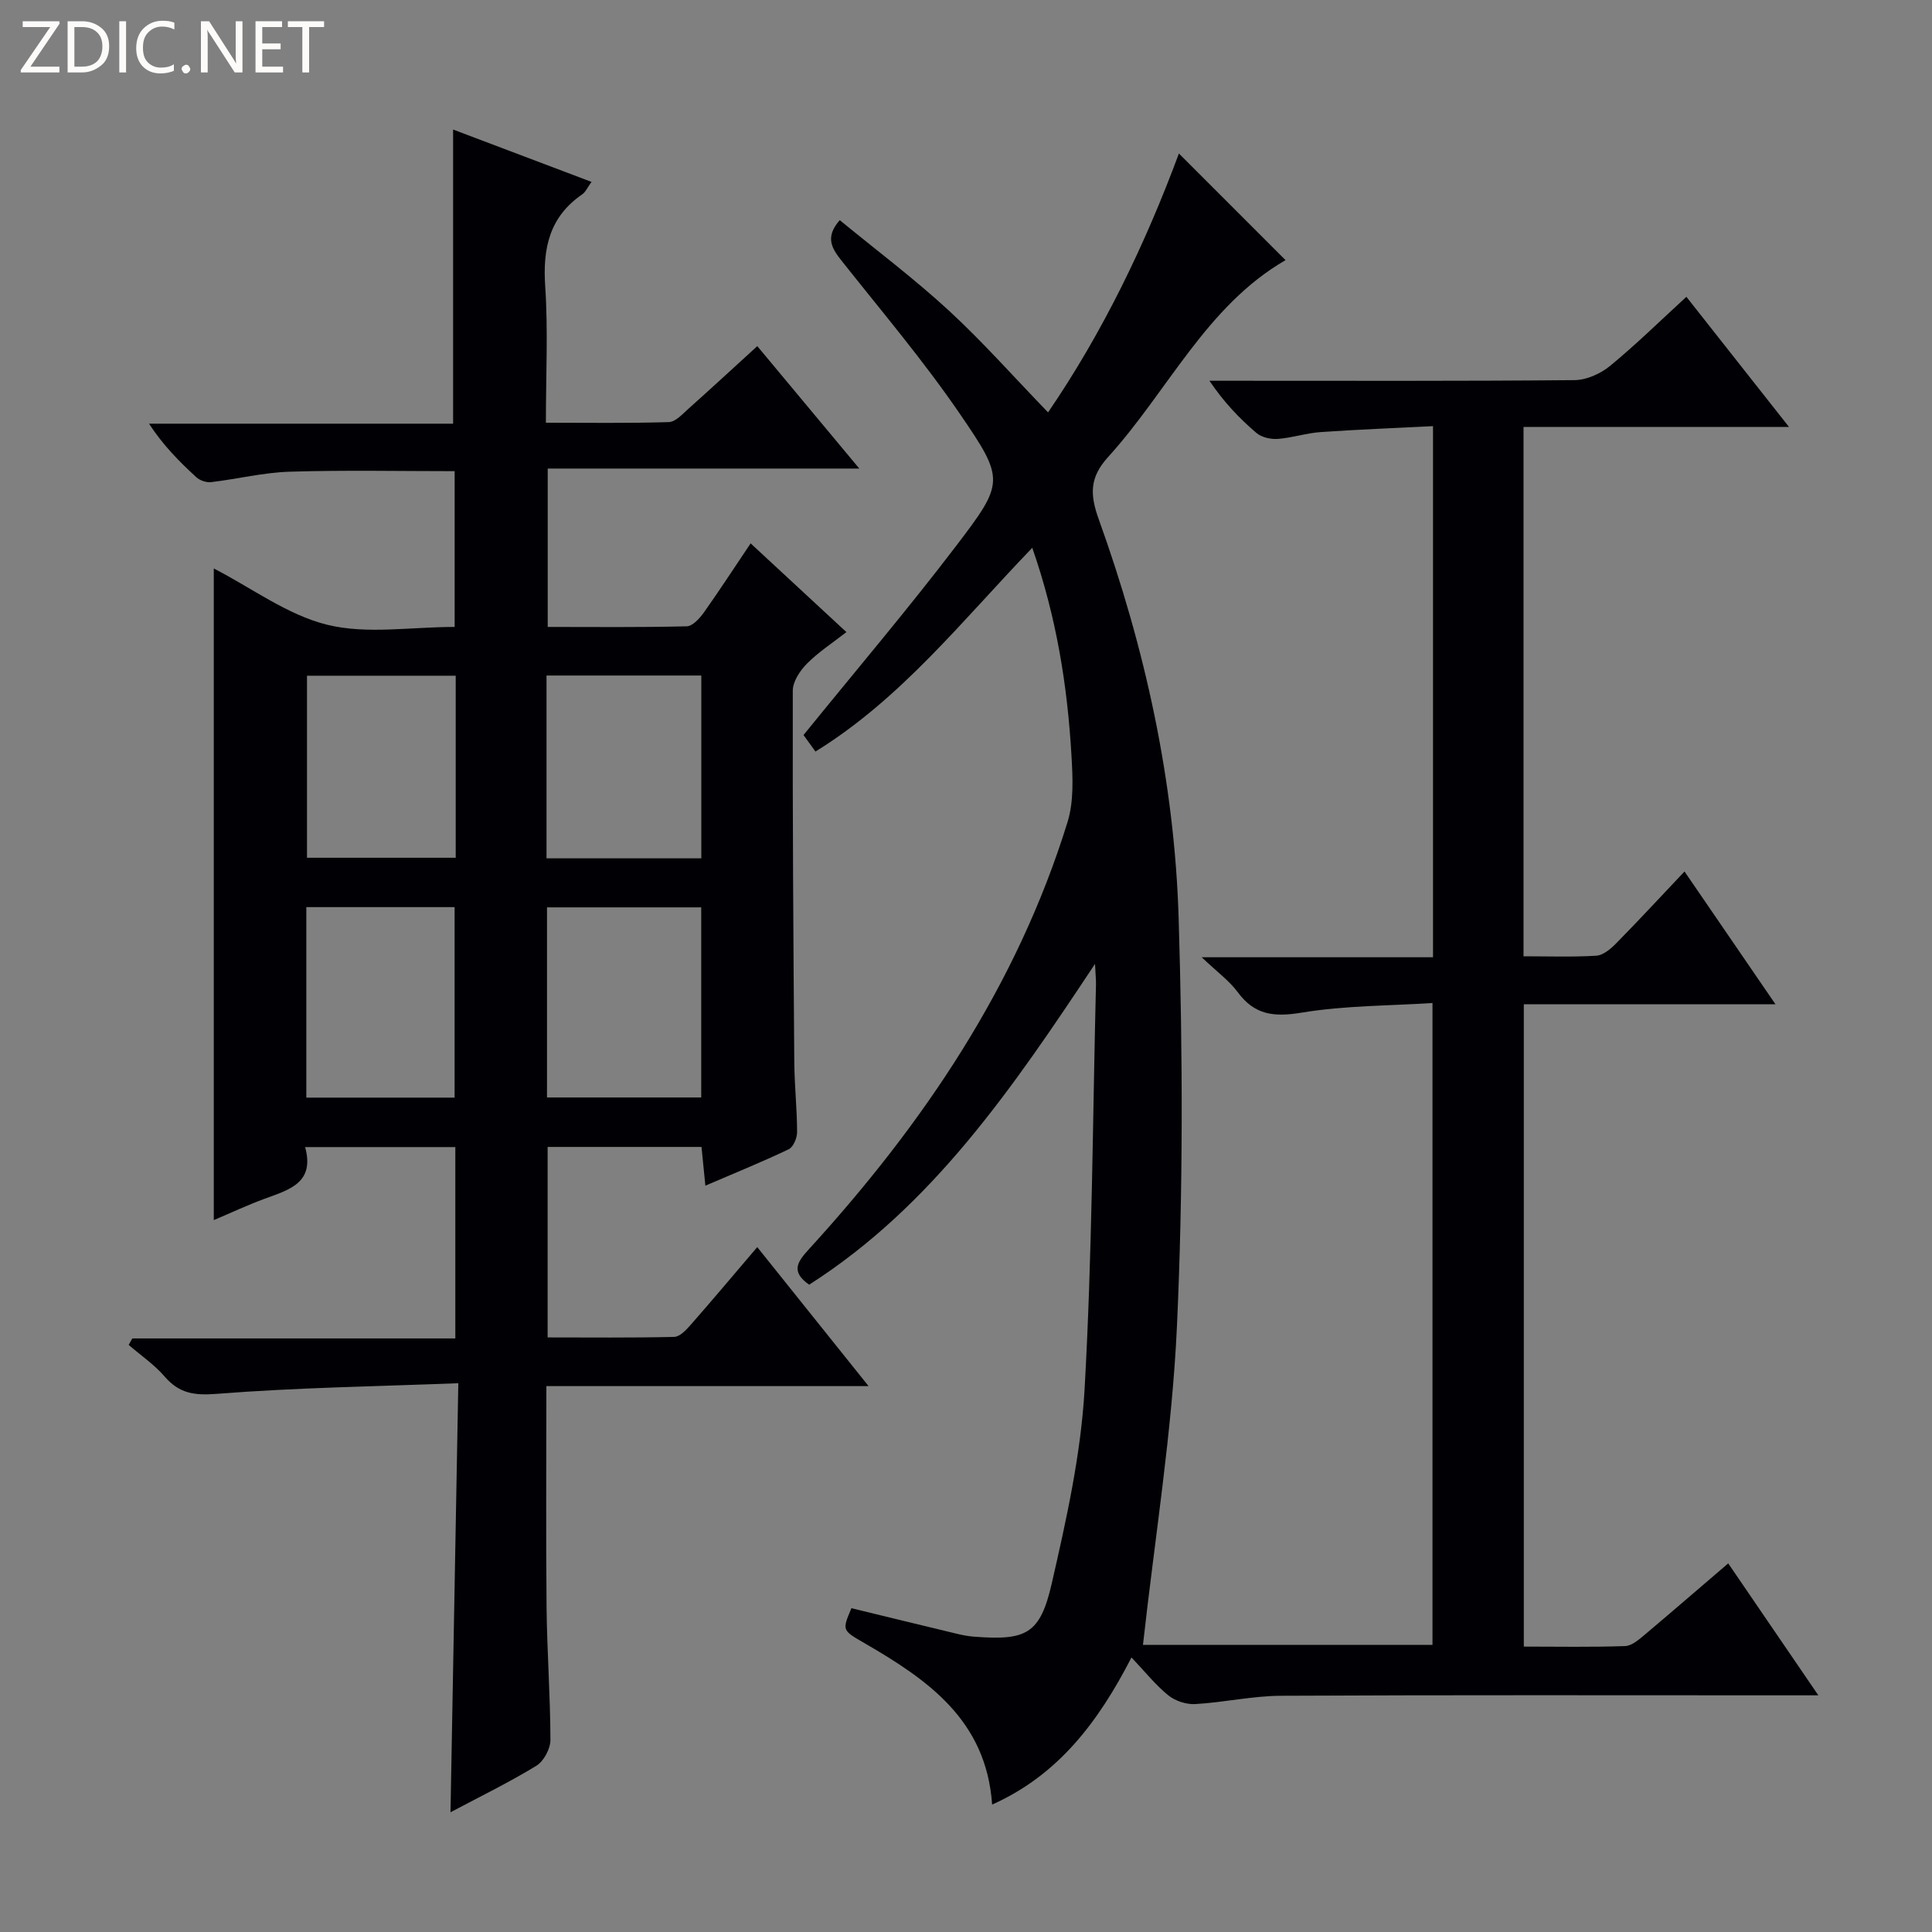
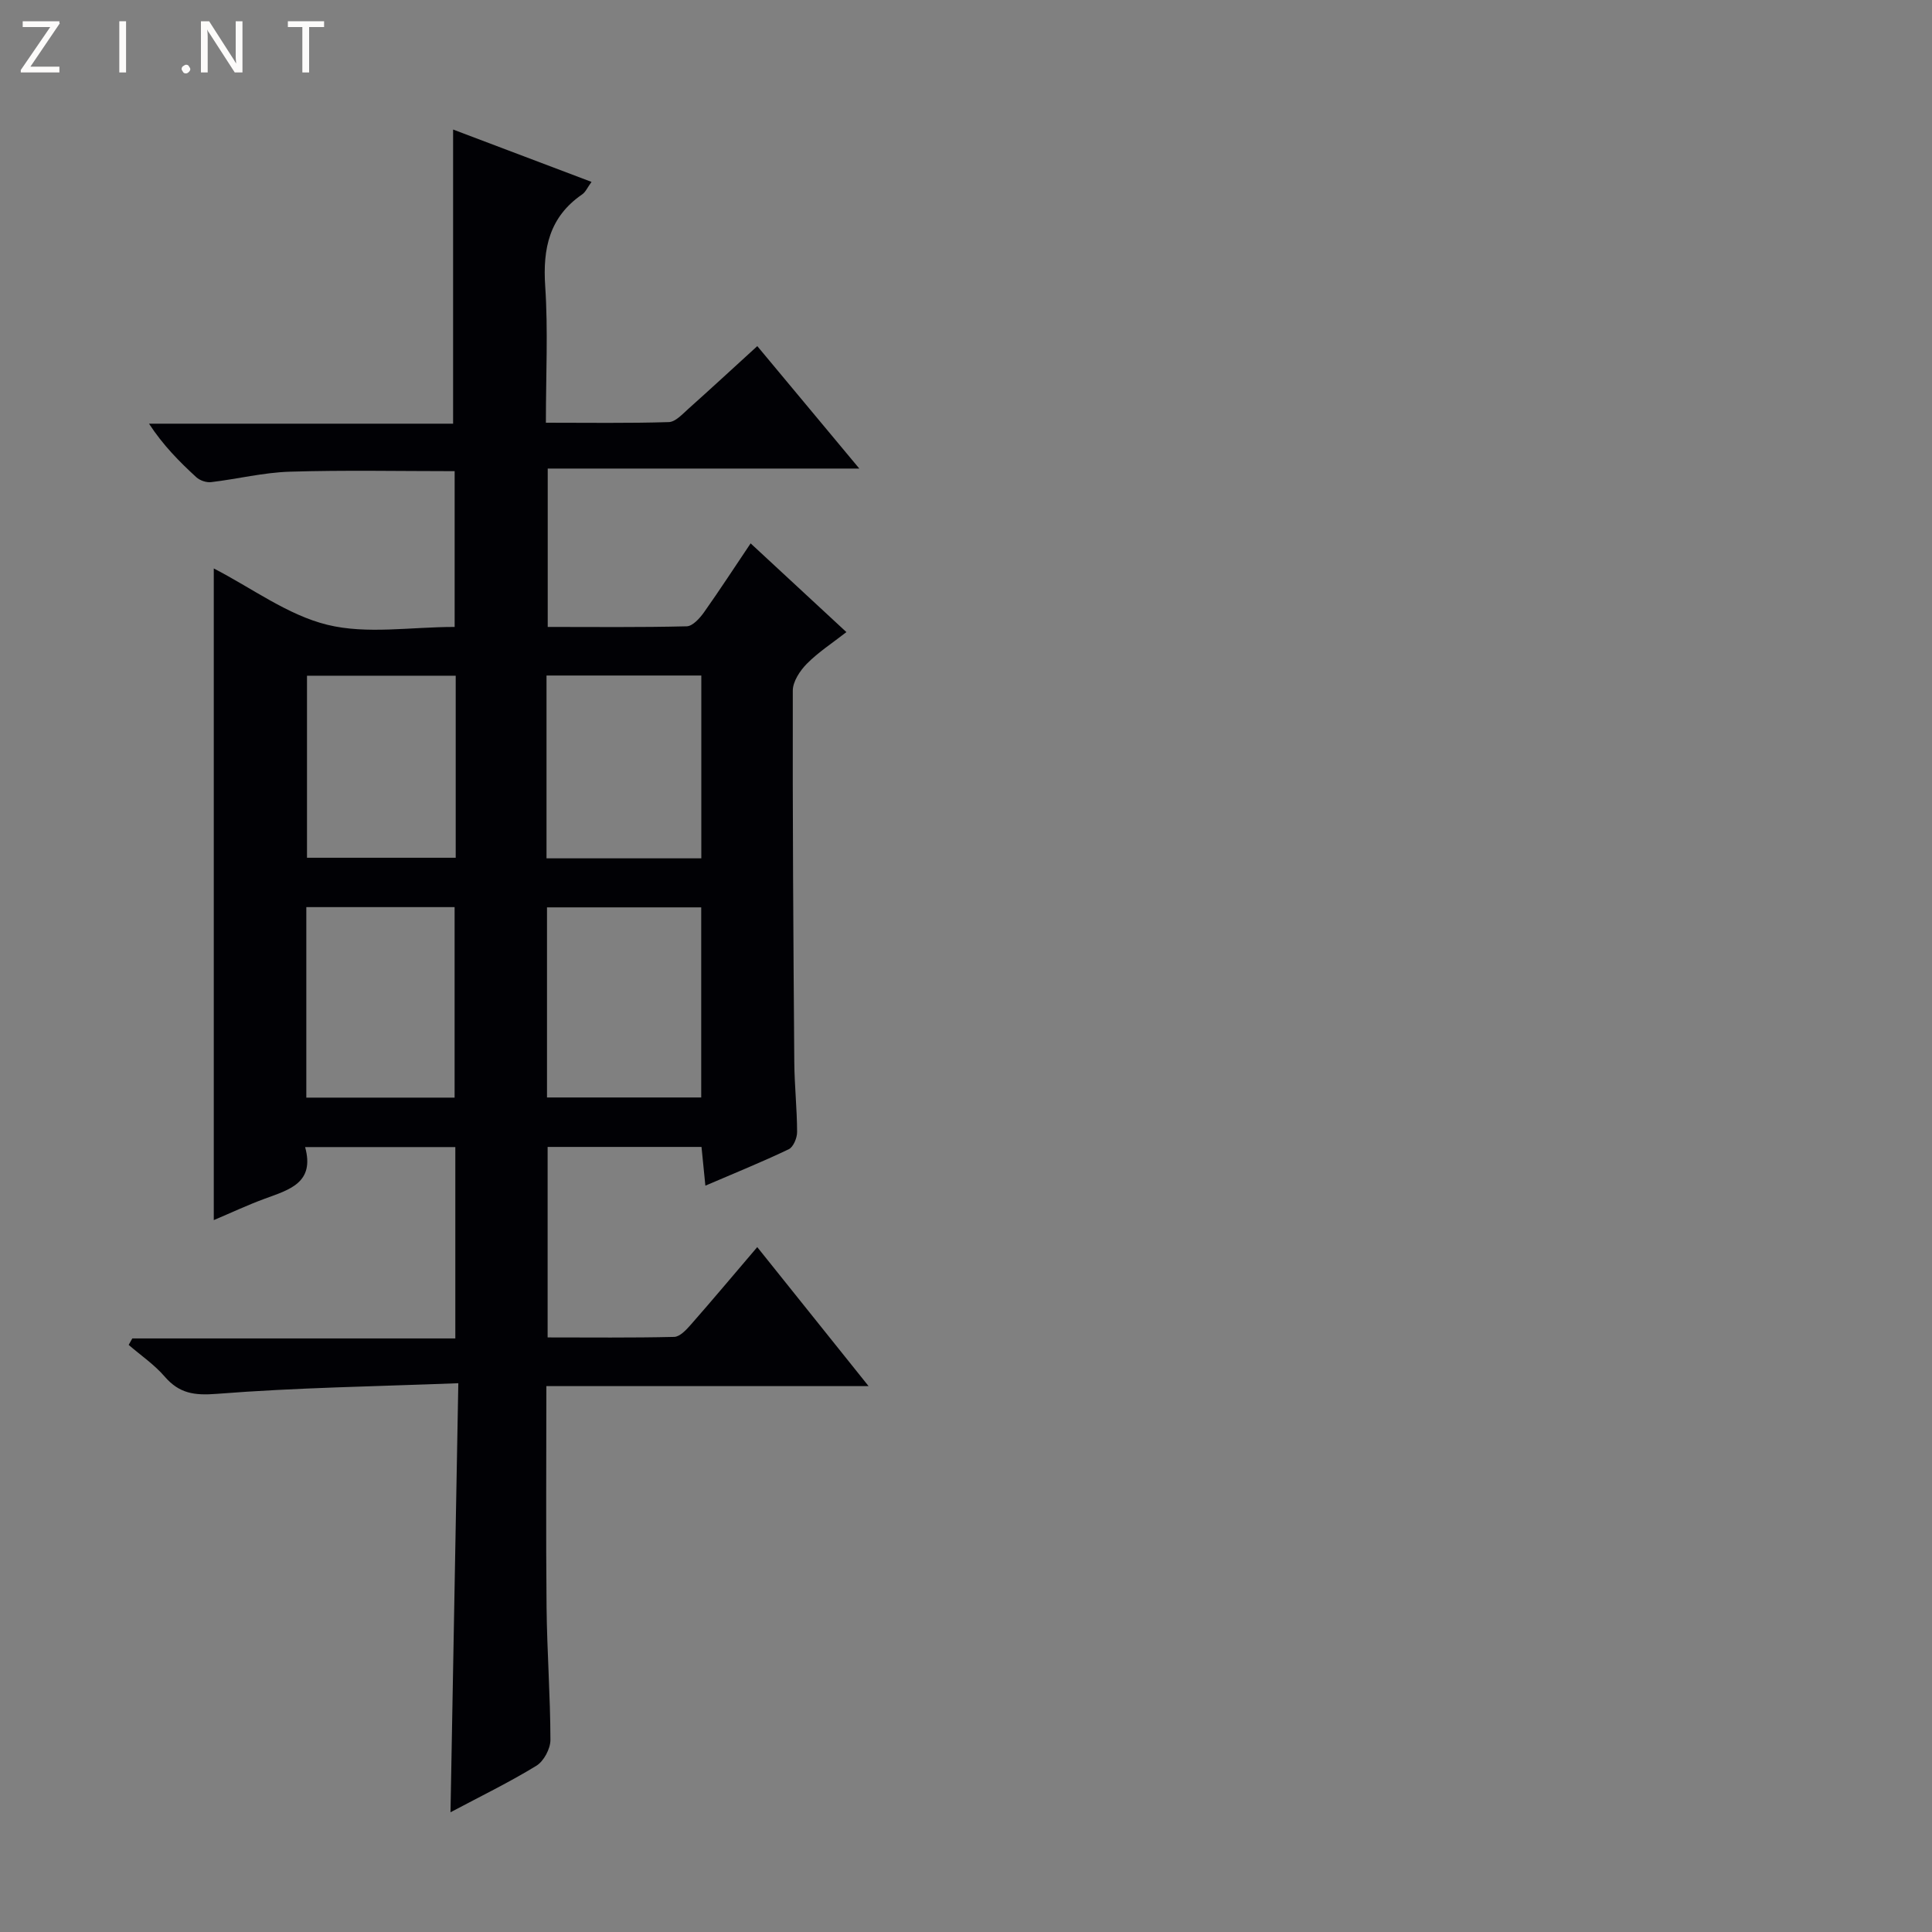
<svg xmlns="http://www.w3.org/2000/svg" enable-background="new 0 0 400 400" viewBox="0 0 400 400">
  <rect x="0" y="0" width="400" height="400" fill="#808080" stroke="none" />
  <g fill="#fcfbfa">
    <path d="m12.4 4.8-6.1 9h6v1.2h-8v-.5l6.1-8.9h-5.7v-1.2h7.6v.4z" />
-     <path d="m14 15v-10.6h3c1.6 0 2.9.5 4 1.4s1.6 2.2 1.6 3.8-.5 3-1.6 3.9-2.4 1.5-4 1.5zm1.4-9.4v8.2h1.6c1.3 0 2.4-.4 3.1-1.1s1.1-1.8 1.1-3.1-.4-2.3-1.2-3-1.8-1-3.1-1z" />
    <path d="m26.1 4.4v10.6h-1.4v-10.6z" />
-     <path d="m36.1 14.6c-.8.4-1.8.6-2.9.6-1.5 0-2.7-.5-3.6-1.4s-1.4-2.2-1.4-3.8c0-1.7.5-3.1 1.5-4.1s2.3-1.6 3.9-1.6c1 0 1.8.1 2.5.4v1.4c-.8-.4-1.6-.6-2.5-.6-1.2 0-2.1.4-2.9 1.2s-1.1 1.8-1.1 3.2c0 1.3.3 2.3 1 3s1.6 1.1 2.7 1.1c1 0 2-.2 2.7-.7v1.3z" />
    <path d="m37.6 14.3c0-.2.1-.5.3-.6s.4-.3.6-.3c.3 0 .5.1.6.3s.3.4.3.6-.1.4-.3.6-.4.3-.6.3c-.3 0-.5-.1-.6-.3s-.3-.4-.3-.6z" />
    <path d="m50.2 15h-1.6l-5.3-8.2c-.2-.2-.3-.5-.4-.7 0 .2.1.7.1 1.5v7.4h-1.4v-10.6h1.7l5.2 8.1c.2.4.4.6.4.7 0-.3-.1-.8-.1-1.5v-7.3h1.4z" />
-     <path d="m58.6 15h-5.7v-10.6h5.5v1.2h-4.1v3.4h3.8v1.2h-3.8v3.6h4.3z" />
    <path d="m67.1 5.6h-3.1v9.4h-1.4v-9.4h-3v-1.2h7.5z" />
  </g>
-   <path d="m357.81 323.68c6.22 9.1 12.17 17.82 18.66 27.32-2.73 0-4.49 0-6.25 0-34.99 0-69.99-.09-104.98.09-5.92.03-11.83 1.38-17.77 1.72-1.85.11-4.15-.64-5.59-1.81-2.65-2.15-4.82-4.9-7.62-7.84-6.91 13.44-15.21 24.36-28.85 30.46-1.21-17.5-13.35-25.85-26.42-33.42-4.64-2.69-4.67-2.62-2.71-7.24 7.29 1.77 14.63 3.57 21.98 5.33 1.13.27 2.28.48 3.44.57 10.78.81 13.64-.5 16.06-11.05 3.03-13.23 6.03-26.69 6.79-40.17 1.58-27.89 1.67-55.87 2.36-83.82.02-.93-.08-1.86-.2-4.25-17.07 25.74-33.7 50.15-59.18 66.41-3.93-2.73-2.37-4.81-.04-7.36 23.69-25.94 43.07-54.56 53.54-88.45 1.31-4.25 1.07-9.13.81-13.67-.83-14.45-3.09-28.67-8.12-43.08-14.47 15.01-27.11 31.21-44.89 42.18-1.16-1.6-2.01-2.78-2.47-3.42 10.69-13.19 21.47-25.87 31.54-39.08 10.08-13.23 10.19-13.75.76-27.52-7.5-10.95-16.13-21.14-24.39-31.56-2.05-2.59-3.53-4.88-.41-8.44 7.54 6.19 15.39 12.09 22.58 18.71 7.07 6.52 13.47 13.77 20.55 21.09 11.29-16.52 20.09-34.73 27.09-53.6 7.42 7.42 14.71 14.7 22.08 22.08-16.4 9.46-24.36 27.13-36.78 40.81-3.81 4.2-3.73 7.74-1.91 12.8 9.62 26.72 15.71 54.34 16.56 82.71.85 28.08.93 56.24-.35 84.29-1 21.99-4.58 43.86-7.04 66.08h59.94c0-43.88 0-87.79 0-132.89-9.04.59-18.17.52-27.05 1.99-5.68.94-9.74.56-13.26-4.22-1.75-2.37-4.26-4.18-7.47-7.24h47.89c0-36.8 0-72.9 0-109.96-7.82.4-15.57.69-23.29 1.23-2.96.21-5.87 1.19-8.83 1.41-1.47.11-3.37-.31-4.44-1.23-3.52-3.01-6.74-6.37-9.73-10.81h5.09c23.5 0 46.99.09 70.49-.13 2.49-.02 5.38-1.32 7.35-2.93 5.37-4.41 10.34-9.3 15.82-14.32 6.94 8.81 13.67 17.33 21.24 26.94-19.1 0-36.95 0-54.96 0v109.6c5.17 0 10.12.18 15.05-.12 1.4-.09 2.95-1.36 4.04-2.47 4.65-4.72 9.15-9.59 14.24-14.97 6.5 9.49 12.37 18.06 18.83 27.49-17.85 0-34.83 0-52.1 0v132.99c7.1 0 14.05.14 20.98-.11 1.41-.05 2.91-1.4 4.14-2.42 5.59-4.71 11.12-9.5 17.2-14.7z" fill="#010105" />
  <path d="m155.41 112.5c6.62 6.14 12.96 12.01 19.83 18.37-2.91 2.27-5.8 4.14-8.17 6.53-1.44 1.45-2.93 3.7-2.93 5.59-.06 25.65.11 51.31.31 76.96.04 4.81.57 9.63.58 14.44 0 1.22-.78 3.1-1.73 3.55-5.5 2.63-11.17 4.92-17.26 7.54-.3-2.97-.54-5.37-.8-8.02-10.66 0-21.07 0-31.86 0v39.44c8.68 0 17.45.1 26.2-.11 1.17-.03 2.49-1.44 3.42-2.5 4.5-5.12 8.88-10.35 13.78-16.09 7.57 9.46 14.96 18.68 23.05 28.78-22.91 0-44.62 0-66.71 0 0 15.6-.11 30.72.04 45.83.1 9.14.78 18.28.8 27.43 0 1.82-1.38 4.41-2.91 5.34-5.62 3.44-11.57 6.33-17.78 9.63.54-29.62 1.07-58.63 1.62-88.83-17.22.67-33.64.91-49.98 2.2-4.71.37-7.8-.08-10.83-3.59-2.14-2.48-4.94-4.38-7.44-6.54.25-.45.5-.89.75-1.34h66.88c0-13.48 0-26.39 0-39.62-10.28 0-20.33 0-31.1 0 2.05 7.41-3.3 8.83-8.33 10.68-3.55 1.3-6.98 2.92-10.58 4.44 0-45.18 0-89.83 0-134.92 7.96 4.11 15.31 9.66 23.53 11.67 8.17 2 17.2.44 26.34.44 0-10.77 0-21.3 0-32.25-11.38 0-22.78-.24-34.17.11-5.43.17-10.82 1.52-16.24 2.16-.99.12-2.34-.34-3.08-1.02-3.51-3.22-6.87-6.61-9.79-11.08h62.96c0-20.52 0-40.38 0-60.9 9.18 3.47 18.65 7.05 28.66 10.84-.85 1.16-1.23 2.1-1.93 2.58-6.8 4.67-8.19 11.18-7.66 19.04.61 9.11.14 18.3.14 28.24 8.64 0 17.05.13 25.45-.13 1.37-.04 2.8-1.63 4.01-2.71 4.7-4.2 9.33-8.48 14.31-13.02 6.93 8.32 13.69 16.43 21.12 25.35-22.05 0-43.09 0-64.51 0v32.79c9.58 0 19.18.11 28.78-.13 1.23-.03 2.69-1.66 3.57-2.89 3.25-4.59 6.32-9.32 9.66-14.28zm-42.16 114.72h31.93c0-13.38 0-26.39 0-39.36-10.93 0-21.43 0-31.93 0zm-19.13.03c0-13.52 0-26.52 0-39.44-10.53 0-20.58 0-30.7 0v39.44zm19.03-49.54h32.05c0-12.76 0-25.29 0-37.85-10.92 0-21.44 0-32.05 0zm-18.8-37.81c-10.58 0-20.74 0-30.79 0v37.69h30.79c0-12.64 0-24.92 0-37.69z" fill="#010105" />
</svg>